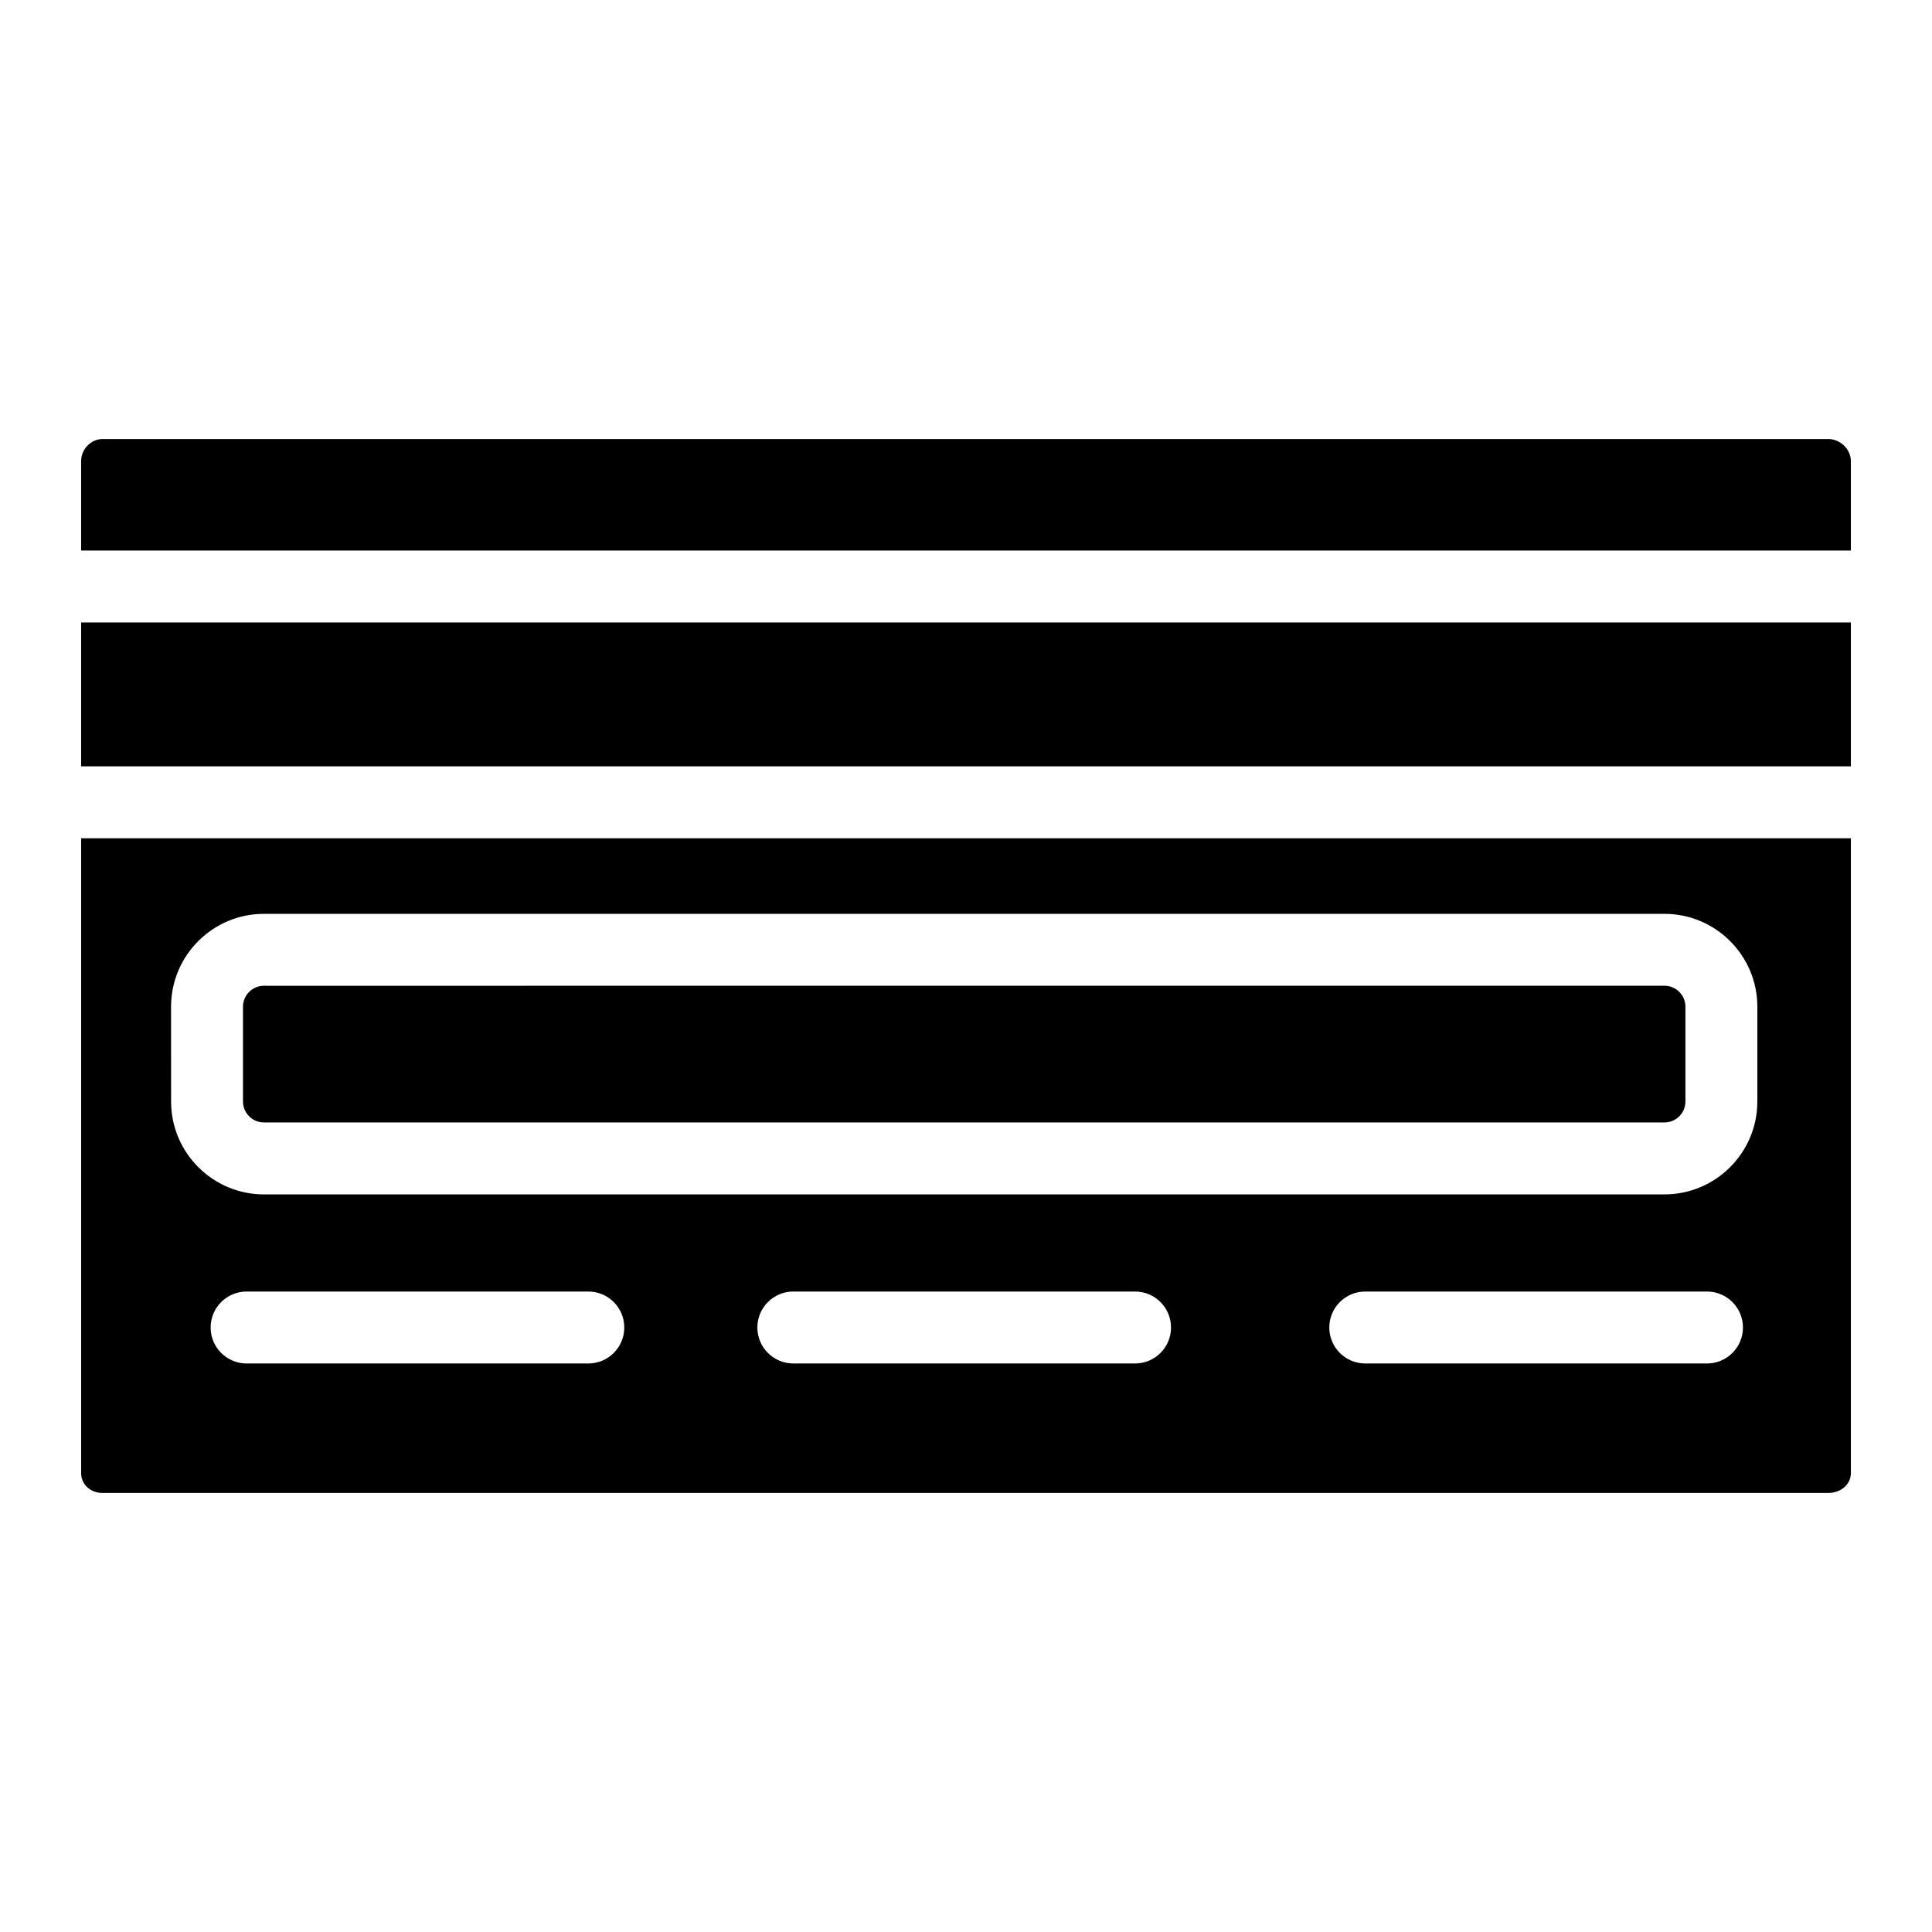
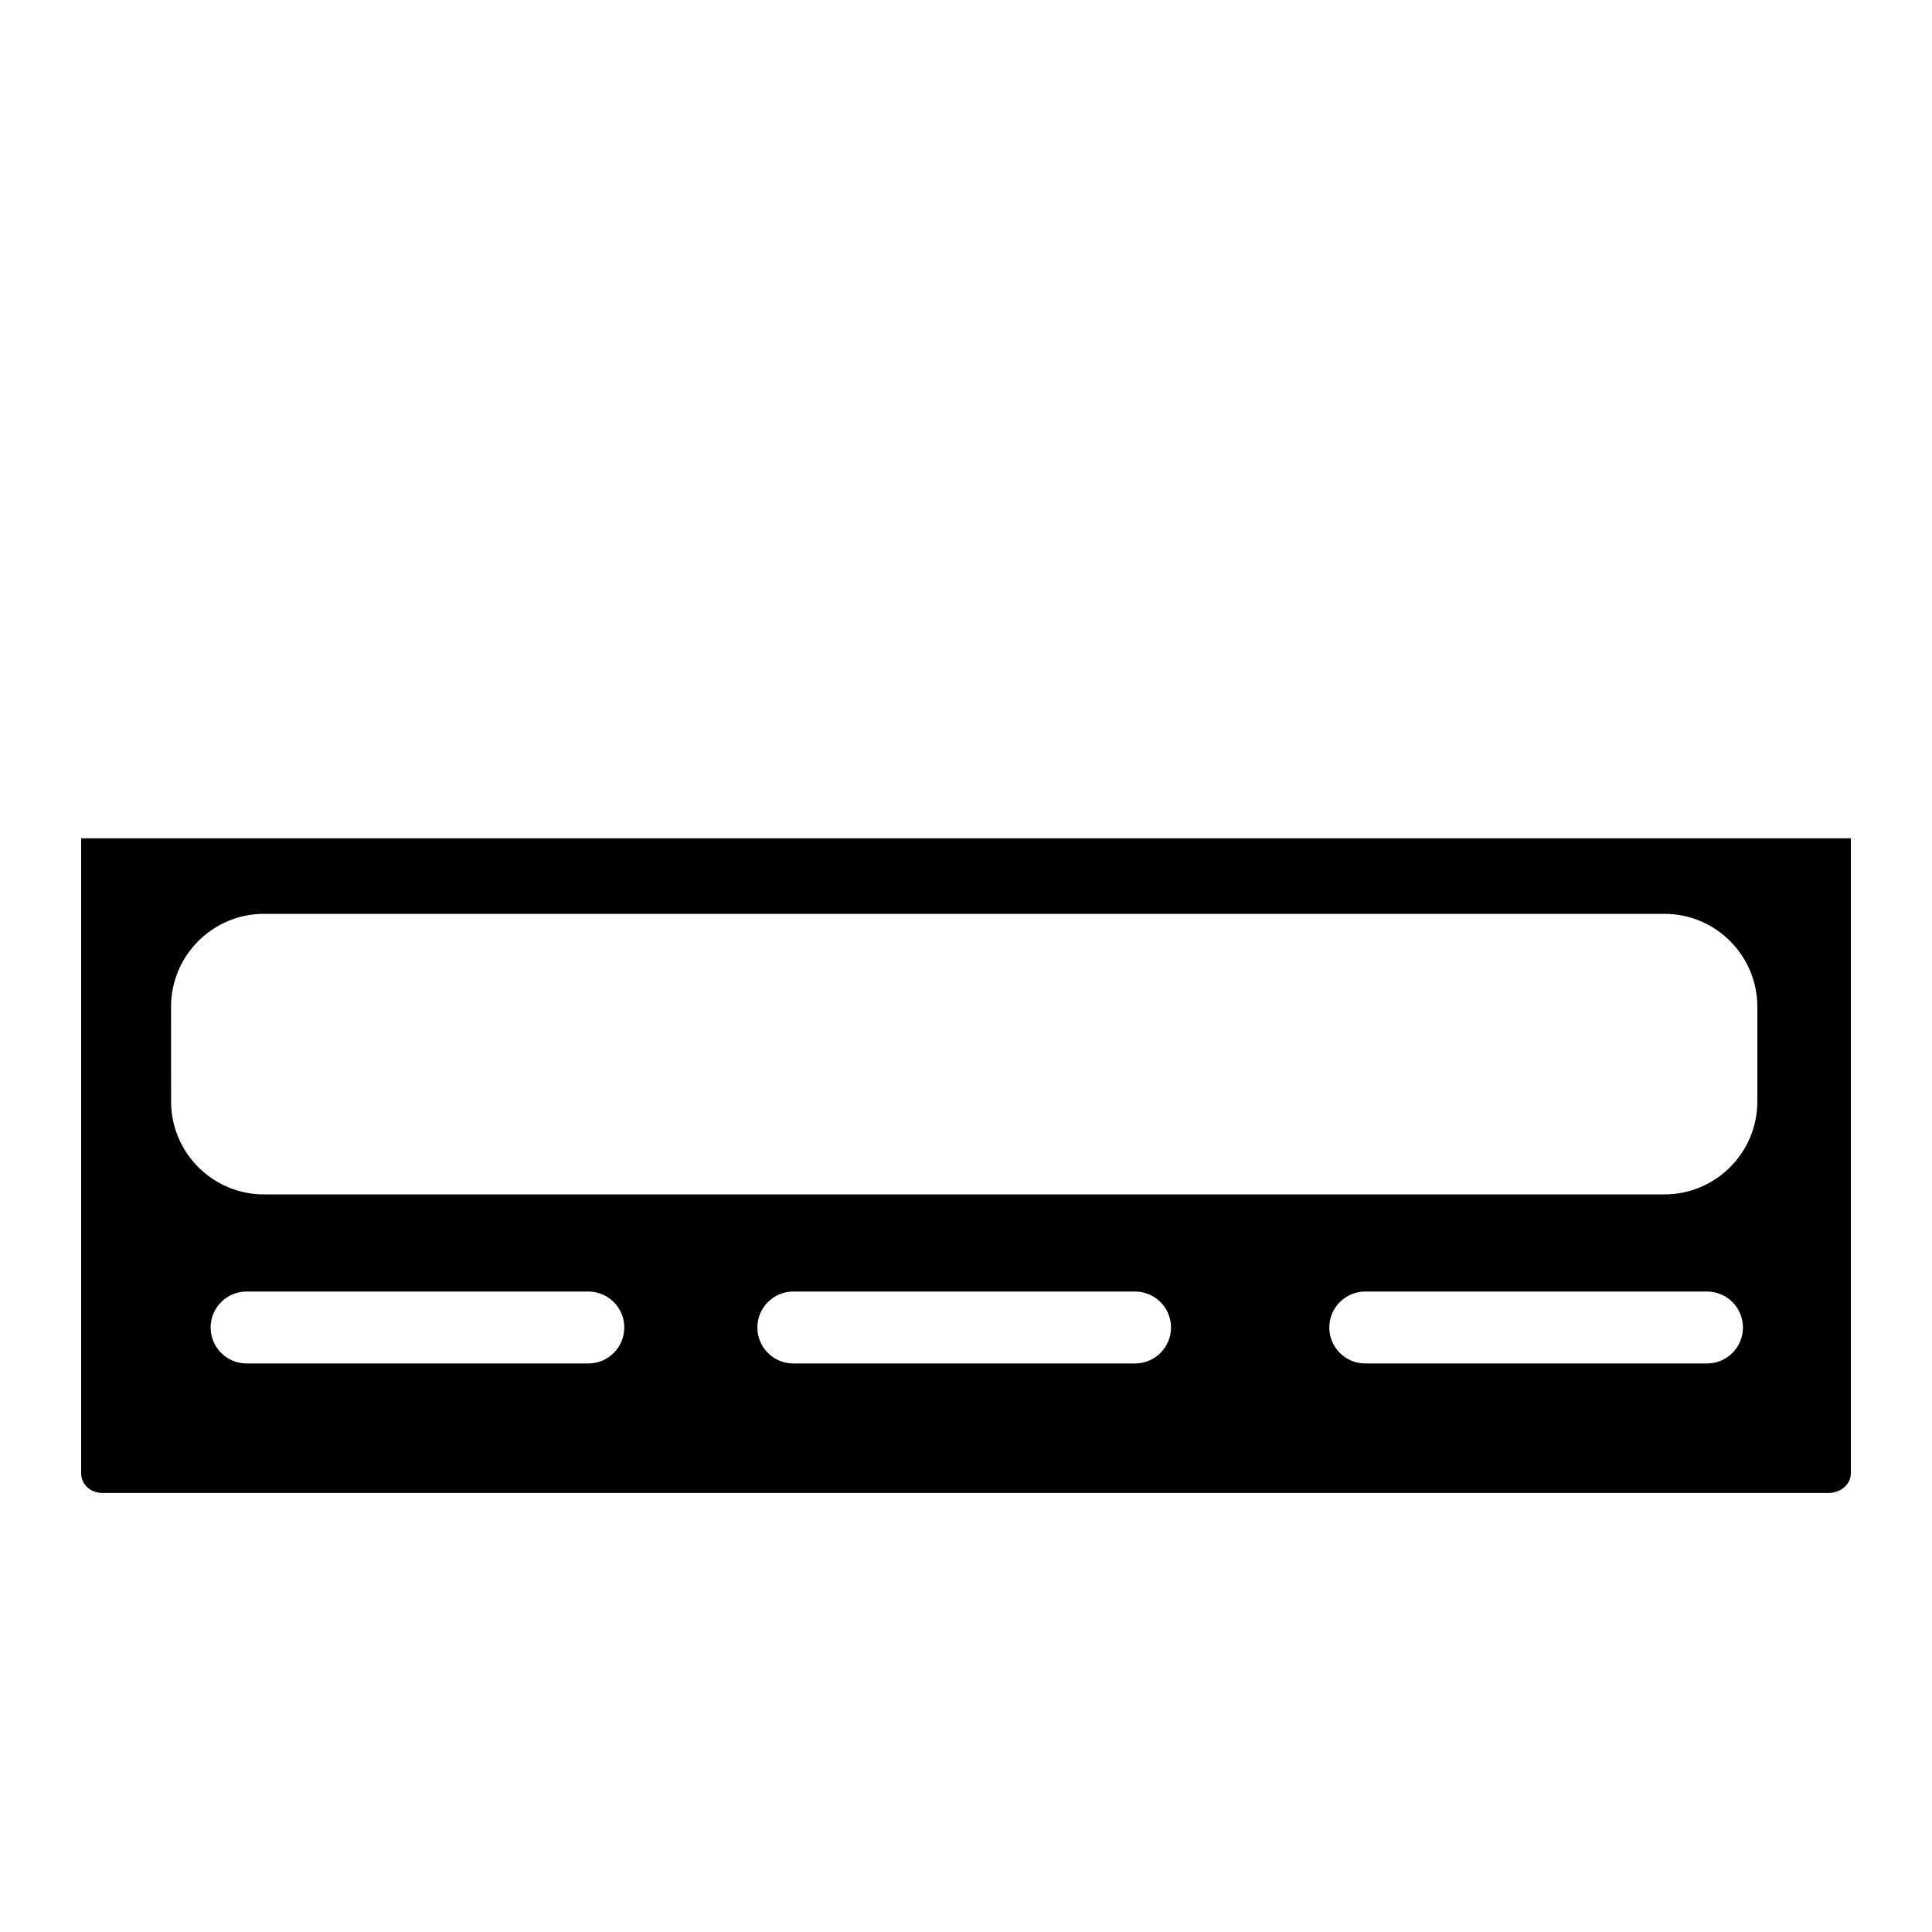
<svg xmlns="http://www.w3.org/2000/svg" fill="#000000" width="800px" height="800px" version="1.1" viewBox="144 144 512 512">
  <g>
    <path d="m171.19 539.65h457.34c3.348 0 5.969-2.309 5.969-5.254l0.004-168.24h-469v168.24c0 2.996 2.445 5.254 5.688 5.254zm128.72-34.316h-90.559c-5.266 0-9.531-4.269-9.531-9.531 0-5.266 4.269-9.531 9.531-9.531h90.559c5.266 0 9.531 4.269 9.531 9.531 0 5.266-4.266 9.531-9.531 9.531zm144.89 0h-90.559c-5.266 0-9.531-4.269-9.531-9.531 0-5.266 4.269-9.531 9.531-9.531h90.559c5.266 0 9.531 4.269 9.531 9.531 0 5.266-4.266 9.531-9.531 9.531zm151.57 0h-90.559c-5.266 0-9.531-4.269-9.531-9.531 0-5.266 4.269-9.531 9.531-9.531h90.559c5.266 0 9.531 4.269 9.531 9.531 0.004 5.266-4.266 9.531-9.531 9.531zm-407.04-94.539c0-13.574 11.043-24.617 24.617-24.617h371.15c13.574 0 24.617 11.047 24.617 24.617v25.117c0 13.574-11.043 24.617-24.617 24.617l-371.14 0.004c-13.574 0-24.617-11.043-24.617-24.617z" />
-     <path d="m634.5 266.2c0-3.117-2.789-5.852-5.969-5.852h-457.34c-3.086 0-5.691 2.68-5.691 5.852v23.699h469z" />
-     <path d="m165.5 308.96h469v38.129h-469z" />
-     <path d="m213.95 441.46h371.15c3.062 0 5.555-2.492 5.555-5.555v-25.117c0-3.062-2.492-5.555-5.555-5.555l-371.15 0.004c-3.062 0-5.555 2.492-5.555 5.555v25.117c0 3.059 2.492 5.551 5.555 5.551z" />
  </g>
</svg>